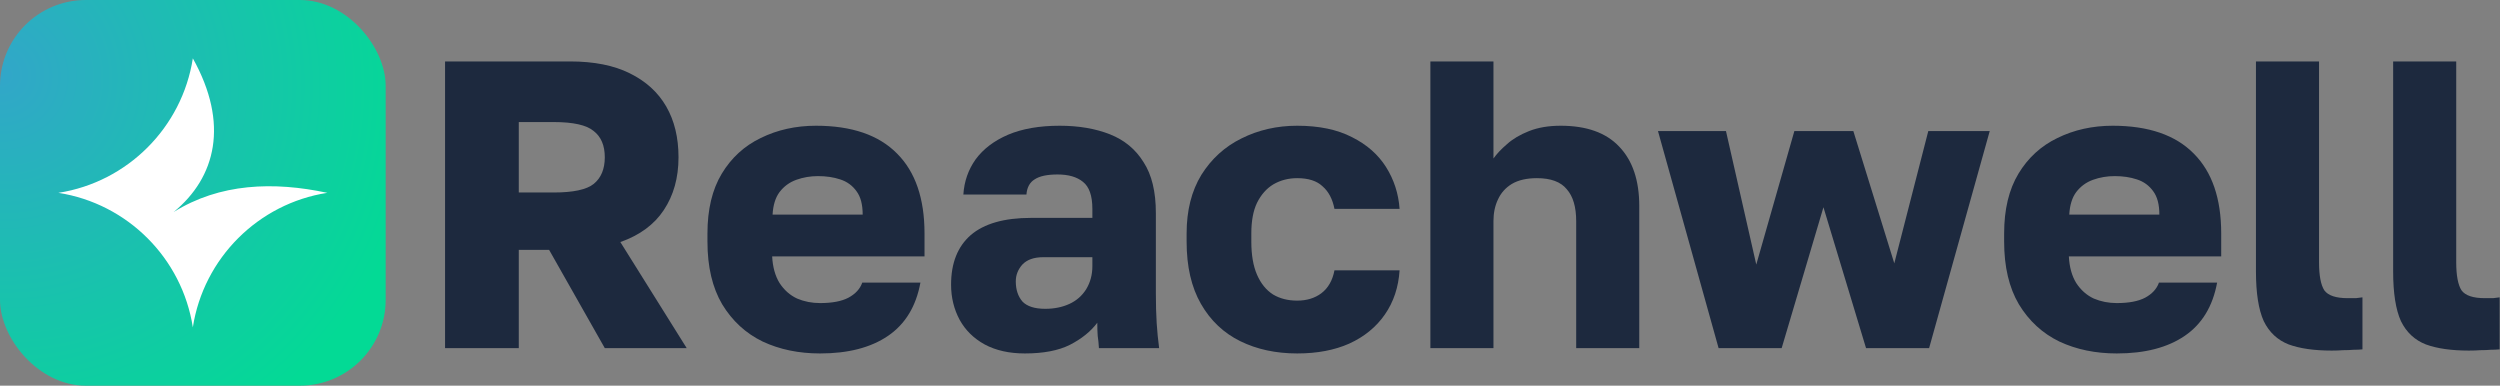
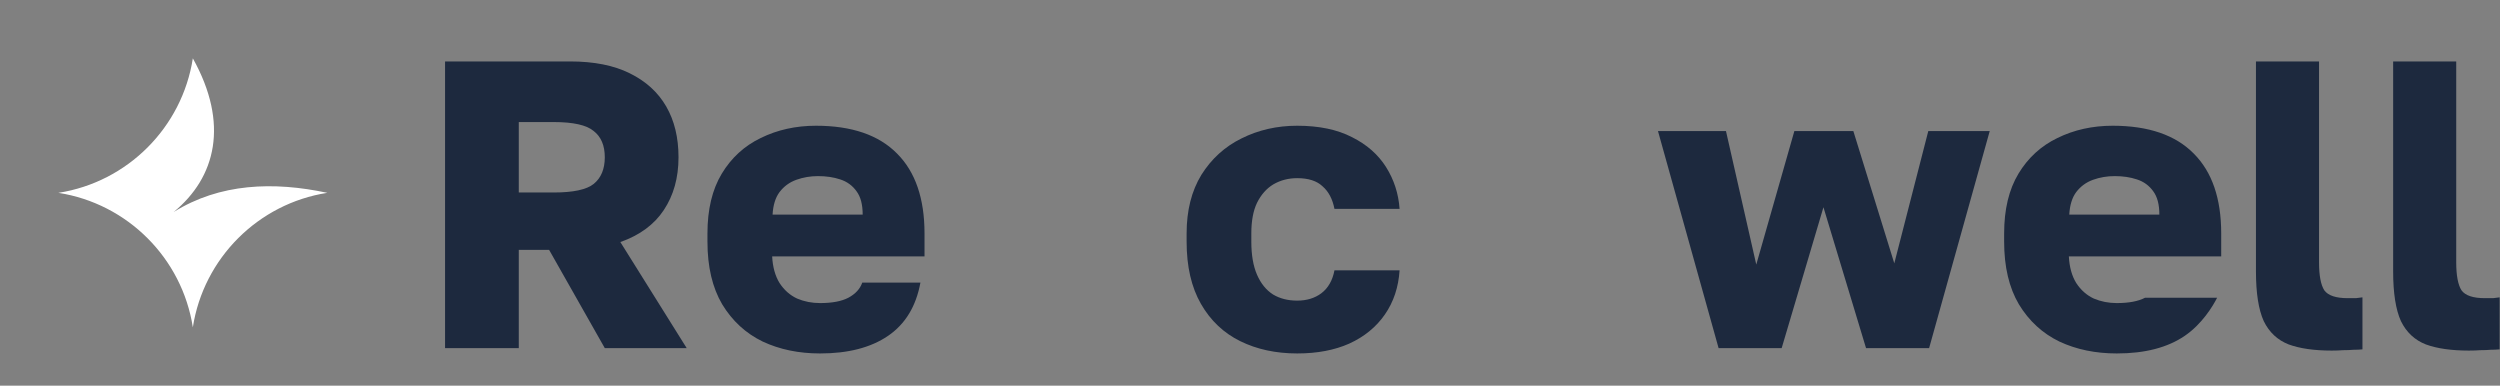
<svg xmlns="http://www.w3.org/2000/svg" width="5270" height="813" viewBox="0 0 5270 813" fill="none">
  <rect x="0" y="0" width="5270" height="813" fill="#808080" stroke="none" />
  <path d="M5204.48 739.038C5167.64 739.038 5137.43 734.721 5113.83 726.088C5090.23 716.878 5072.67 700.475 5061.16 676.876C5050.23 652.702 5044.76 617.879 5044.76 572.409V129.504H5177.72V552.552C5177.72 580.755 5181.46 600.612 5188.94 612.124C5197 623.06 5213.4 628.528 5238.15 628.528C5245.06 628.528 5250.81 628.528 5255.42 628.528C5260.02 627.952 5264.63 627.377 5269.23 626.801V736.448C5263.48 737.024 5257.15 737.311 5250.24 737.311C5243.91 737.887 5236.71 738.175 5228.65 738.175C5221.17 738.75 5213.11 739.038 5204.48 739.038Z" fill="#1D293E" />
  <path d="M4915.28 739.038C4878.45 739.038 4848.23 734.721 4824.63 726.088C4801.03 716.878 4783.48 700.475 4771.97 676.876C4761.03 652.702 4755.56 617.879 4755.56 572.409V129.504H4888.52V552.552C4888.52 580.755 4892.26 600.612 4899.74 612.124C4907.8 623.06 4924.21 628.528 4948.96 628.528C4955.86 628.528 4961.62 628.528 4966.22 628.528C4970.83 627.952 4975.43 627.377 4980.04 626.801V736.448C4974.28 737.024 4967.95 737.311 4961.04 737.311C4954.71 737.887 4947.52 738.175 4939.46 738.175C4931.98 738.75 4923.92 739.038 4915.28 739.038Z" fill="#1D293E" />
-   <path d="M4462.15 745.079C4417.26 745.079 4376.97 736.733 4341.28 720.041C4305.6 702.774 4277.11 676.585 4255.81 641.475C4235.09 606.365 4224.73 562.333 4224.73 509.381V492.113C4224.73 441.463 4234.8 399.446 4254.95 366.062C4275.09 332.679 4302.43 307.641 4336.97 290.95C4372.08 273.682 4410.93 265.049 4453.52 265.049C4528.92 265.049 4585.9 284.618 4624.47 323.757C4663.03 362.321 4682.31 418.44 4682.31 492.113V540.462H4361.14C4362.29 562.909 4367.47 581.615 4376.68 596.58C4386.47 611.545 4398.84 622.481 4413.81 629.388C4428.77 635.719 4444.89 638.885 4462.15 638.885C4487.48 638.885 4507.34 635.144 4521.73 627.661C4536.69 619.603 4546.48 608.955 4551.08 595.717H4673.68C4664.47 645.792 4641.73 683.204 4605.47 707.954C4569.21 732.704 4521.44 745.079 4462.15 745.079ZM4457.84 371.242C4441.72 371.242 4426.47 373.833 4412.08 379.013C4397.69 384.193 4385.89 392.827 4376.68 404.914C4368.05 416.425 4363.16 432.253 4362 452.399H4551.94C4551.94 431.102 4547.63 414.698 4538.99 403.187C4530.36 391.1 4518.85 382.754 4504.46 378.149C4490.65 373.545 4475.1 371.242 4457.84 371.242Z" fill="#1D293E" />
+   <path d="M4462.15 745.079C4417.26 745.079 4376.97 736.733 4341.28 720.041C4305.6 702.774 4277.11 676.585 4255.81 641.475C4235.09 606.365 4224.73 562.333 4224.73 509.381V492.113C4224.73 441.463 4234.8 399.446 4254.95 366.062C4275.09 332.679 4302.43 307.641 4336.97 290.95C4372.08 273.682 4410.93 265.049 4453.52 265.049C4528.92 265.049 4585.9 284.618 4624.47 323.757C4663.03 362.321 4682.31 418.44 4682.31 492.113V540.462H4361.14C4362.29 562.909 4367.47 581.615 4376.68 596.58C4386.47 611.545 4398.84 622.481 4413.81 629.388C4428.77 635.719 4444.89 638.885 4462.15 638.885C4487.48 638.885 4507.34 635.144 4521.73 627.661H4673.68C4664.47 645.792 4641.73 683.204 4605.47 707.954C4569.21 732.704 4521.44 745.079 4462.15 745.079ZM4457.84 371.242C4441.72 371.242 4426.47 373.833 4412.08 379.013C4397.69 384.193 4385.89 392.827 4376.68 404.914C4368.05 416.425 4363.16 432.253 4362 452.399H4551.94C4551.94 431.102 4547.63 414.698 4538.99 403.187C4530.36 391.1 4518.85 382.754 4504.46 378.149C4490.65 373.545 4475.1 371.242 4457.84 371.242Z" fill="#1D293E" />
  <path d="M3622.8 733.864L3495.02 276.281H3638.34L3702.22 557.738L3782.52 276.281H3906.84L3993.18 555.147L4064.84 276.281H4194.34L4066.56 733.864H3933.61L3843.82 436.867L3755.75 733.864H3622.8Z" fill="#1D293E" />
-   <path d="M3015.25 733.858V129.504H3148.21V334.121C3155.12 324.336 3164.61 314.264 3176.7 303.903C3188.79 292.967 3204.33 283.758 3223.32 276.276C3242.32 268.793 3264.48 265.052 3289.8 265.052C3344.48 265.052 3385.63 279.729 3413.26 309.083C3441.46 338.438 3455.57 380.167 3455.57 434.271V733.858H3322.61V466.216C3322.61 436.286 3315.99 413.838 3302.75 398.873C3290.09 383.333 3269.08 375.562 3239.73 375.562C3218.43 375.562 3200.87 379.591 3187.06 387.649C3173.82 395.707 3164.04 406.643 3157.71 420.457C3151.37 433.695 3148.21 448.948 3148.21 466.216V733.858H3015.25Z" fill="#1D293E" />
  <path d="M2734.49 745.079C2689.59 745.079 2649.59 736.445 2614.48 719.178C2579.37 701.91 2551.74 675.722 2531.6 640.612C2511.45 605.502 2501.38 561.758 2501.38 509.381V492.113C2501.38 443.765 2511.74 402.611 2532.46 368.652C2553.76 334.693 2581.96 309.08 2617.07 291.813C2652.76 273.97 2691.89 265.049 2734.49 265.049C2780.53 265.049 2819.1 273.107 2850.18 289.223C2881.26 304.764 2905.14 325.772 2921.84 352.248C2938.53 378.725 2948.03 408.079 2950.33 440.311H2813.05C2809.02 419.591 2800.68 403.762 2788.02 392.827C2775.93 381.315 2758.09 375.559 2734.49 375.559C2716.07 375.559 2699.38 379.876 2684.41 388.51C2670.02 397.143 2658.51 410.094 2649.88 427.361C2641.82 444.053 2637.79 465.637 2637.79 492.113V509.381C2637.79 537.584 2641.82 560.895 2649.88 579.313C2657.94 597.731 2669.16 611.545 2683.55 620.754C2697.94 629.388 2714.92 633.705 2734.49 633.705C2754.63 633.705 2771.61 628.525 2785.43 618.164C2799.81 607.228 2809.02 591.112 2813.05 569.816H2950.33C2948.03 605.502 2937.66 636.583 2919.25 663.059C2900.83 689.536 2875.79 709.969 2844.13 724.358C2813.05 738.172 2776.5 745.079 2734.49 745.079Z" fill="#1D293E" />
-   <path d="M2160.28 745.079C2127.47 745.079 2099.27 738.747 2075.67 726.085C2052.65 713.422 2035.09 696.155 2023 674.283C2010.92 651.835 2004.87 627.086 2004.87 600.034C2004.87 554.563 2018.69 519.741 2046.31 495.567C2074.52 471.393 2116.82 459.305 2173.23 459.305H2302.73V440.311C2302.73 412.684 2296.11 393.69 2282.88 383.33C2270.21 372.969 2252.37 367.789 2229.35 367.789C2207.48 367.789 2191.36 371.242 2181 378.149C2170.64 384.481 2164.88 395.129 2163.73 410.094H2030.77C2032.5 382.466 2041.13 357.716 2056.67 335.845C2072.79 313.973 2095.53 296.705 2124.88 284.043C2154.81 271.38 2191.07 265.049 2233.66 265.049C2273.95 265.049 2309.35 271.092 2339.86 283.179C2370.36 295.267 2393.96 314.836 2410.65 341.888C2427.92 368.365 2436.55 404.05 2436.55 448.945V617.301C2436.55 641.475 2437.13 662.771 2438.28 681.19C2439.43 699.033 2441.16 716.588 2443.46 733.855H2316.55C2315.97 724.07 2315.11 715.436 2313.96 707.954C2313.38 700.472 2313.09 691.262 2313.09 680.326C2299.28 698.745 2280 714.285 2255.25 726.948C2231.07 739.035 2199.42 745.079 2160.28 745.079ZM2203.45 650.972C2222.44 650.972 2239.42 647.519 2254.38 640.612C2269.35 633.705 2281.15 623.344 2289.78 609.531C2298.42 595.141 2302.73 579.025 2302.73 561.182V542.188H2199.13C2179.56 542.188 2164.88 547.368 2155.1 557.729C2145.89 568.089 2141.28 579.889 2141.28 593.127C2141.28 610.394 2145.89 624.496 2155.1 635.432C2164.88 645.792 2181 650.972 2203.45 650.972Z" fill="#1D293E" />
  <path d="M1728.74 745.079C1683.84 745.079 1643.55 736.733 1607.86 720.041C1572.18 702.774 1543.69 676.585 1522.39 641.475C1501.67 606.365 1491.31 562.333 1491.31 509.381V492.113C1491.31 441.463 1501.38 399.446 1521.53 366.062C1541.67 332.679 1569.01 307.641 1603.55 290.95C1638.66 273.682 1677.51 265.049 1720.1 265.049C1795.5 265.049 1852.48 284.618 1891.05 323.757C1929.61 362.321 1948.89 418.44 1948.89 492.113V540.462H1627.72C1628.87 562.909 1634.05 581.615 1643.26 596.58C1653.05 611.545 1665.42 622.481 1680.39 629.388C1695.35 635.719 1711.47 638.885 1728.74 638.885C1754.06 638.885 1773.92 635.144 1788.31 627.661C1803.27 619.603 1813.06 608.955 1817.66 595.717H1940.26C1931.05 645.792 1908.31 683.204 1872.05 707.954C1835.79 732.704 1788.02 745.079 1728.74 745.079ZM1724.42 371.242C1708.3 371.242 1693.05 373.833 1678.66 379.013C1664.27 384.193 1652.47 392.827 1643.26 404.914C1634.63 416.425 1629.74 432.253 1628.59 452.399H1818.53C1818.53 431.102 1814.21 414.698 1805.57 403.187C1796.94 391.1 1785.43 382.754 1771.04 378.149C1757.23 373.545 1741.69 371.242 1724.42 371.242Z" fill="#1D293E" />
  <path d="M938.191 733.858V129.504H1201.52C1252.17 129.504 1294.18 137.85 1327.57 154.541C1361.53 171.233 1387.14 194.544 1404.41 224.474C1421.67 254.404 1430.31 290.089 1430.31 331.531C1430.31 374.699 1419.95 411.824 1399.23 442.905C1379.08 473.41 1348.58 495.858 1307.71 510.247L1447.58 733.858H1274.9L1157.49 526.651H1093.6V733.858H938.191ZM1093.6 405.78H1166.98C1208.42 405.78 1236.63 399.737 1251.59 387.649C1267.13 374.987 1274.9 356.281 1274.9 331.531C1274.9 306.781 1267.13 288.363 1251.59 276.276C1236.63 263.613 1208.42 257.282 1166.98 257.282H1093.6V405.78Z" fill="#1D293E" />
-   <rect width="813" height="813" rx="181" fill="url(#paint0_radial_25_145)" />
  <path d="M406.5 123C483.446 260.699 455.099 374.097 366 446.997C463.2 386.246 576.6 382.196 690 406.496C544.256 429.109 429.12 544.254 406.508 690C383.895 544.251 268.748 429.114 123 406.504C268.748 383.894 383.887 268.749 406.5 123Z" fill="white" />
  <defs>
    <radialGradient id="paint0_radial_25_145" cx="0" cy="0" r="1" gradientUnits="userSpaceOnUse" gradientTransform="translate(4.46559e-05 156.182) rotate(29.206) scale(898.843 860.966)">
      <stop stop-color="#32A6C9" />
      <stop offset="1" stop-color="#03DA95" />
    </radialGradient>
  </defs>
</svg>